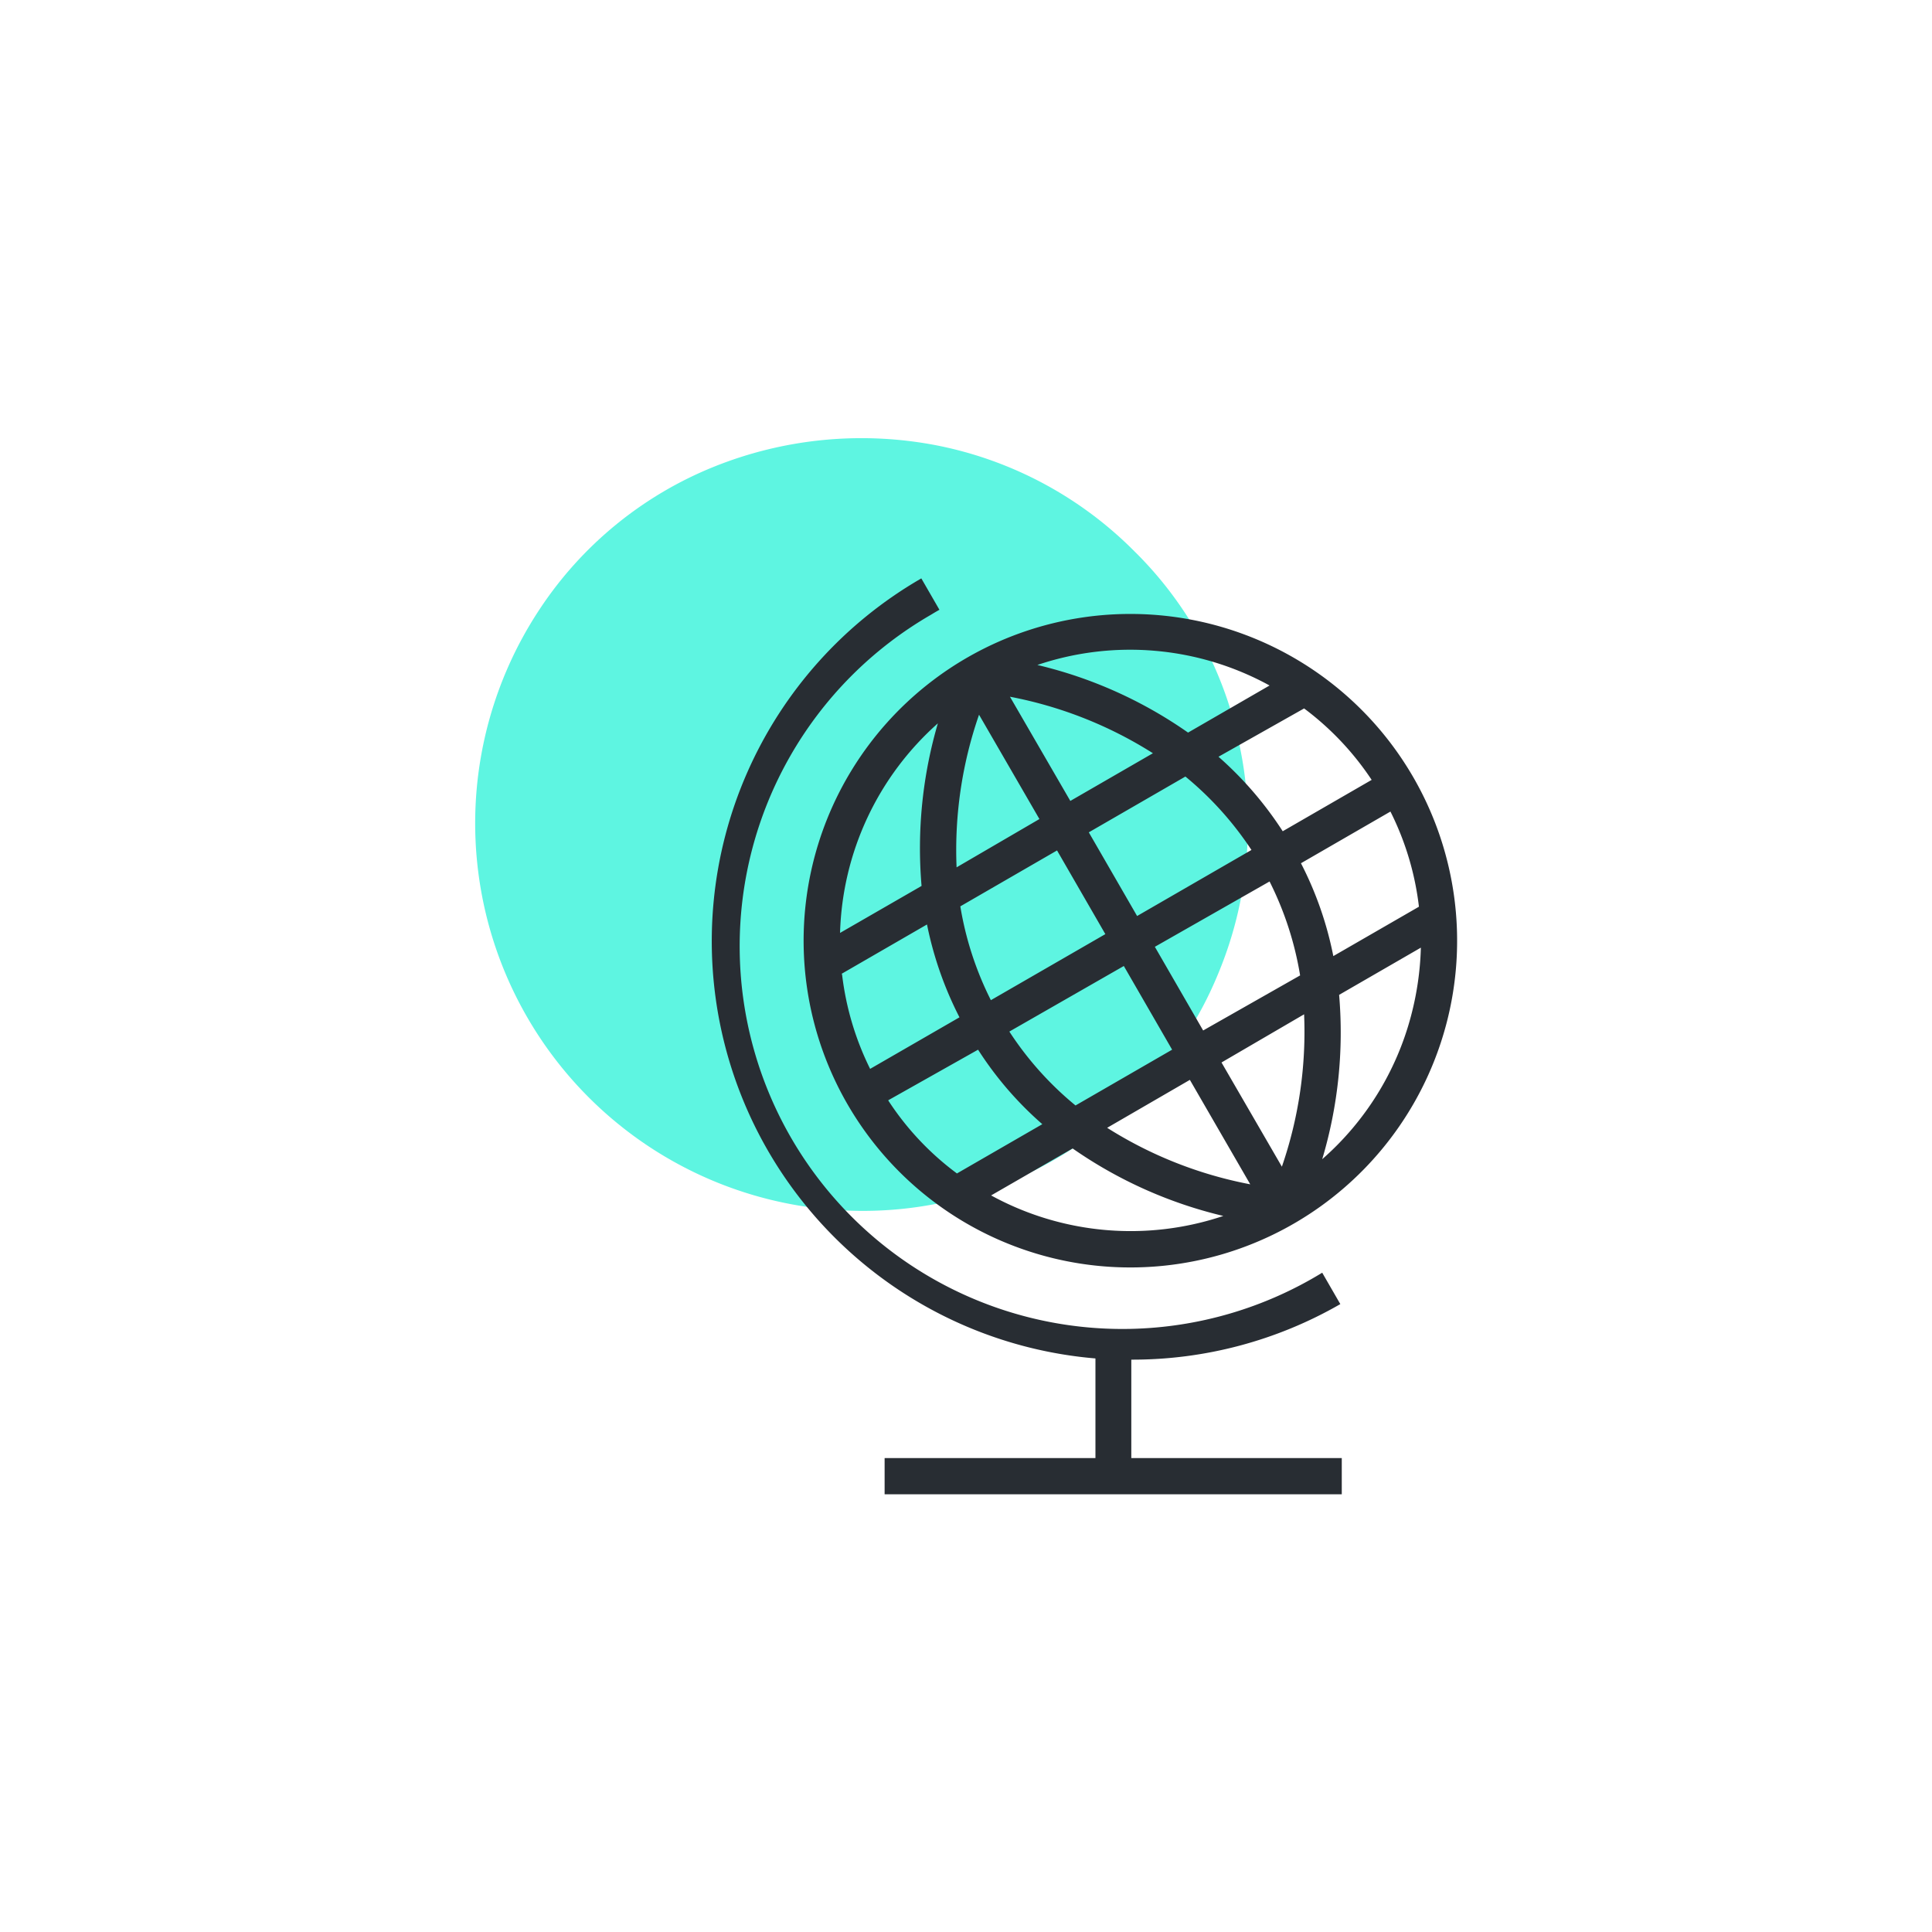
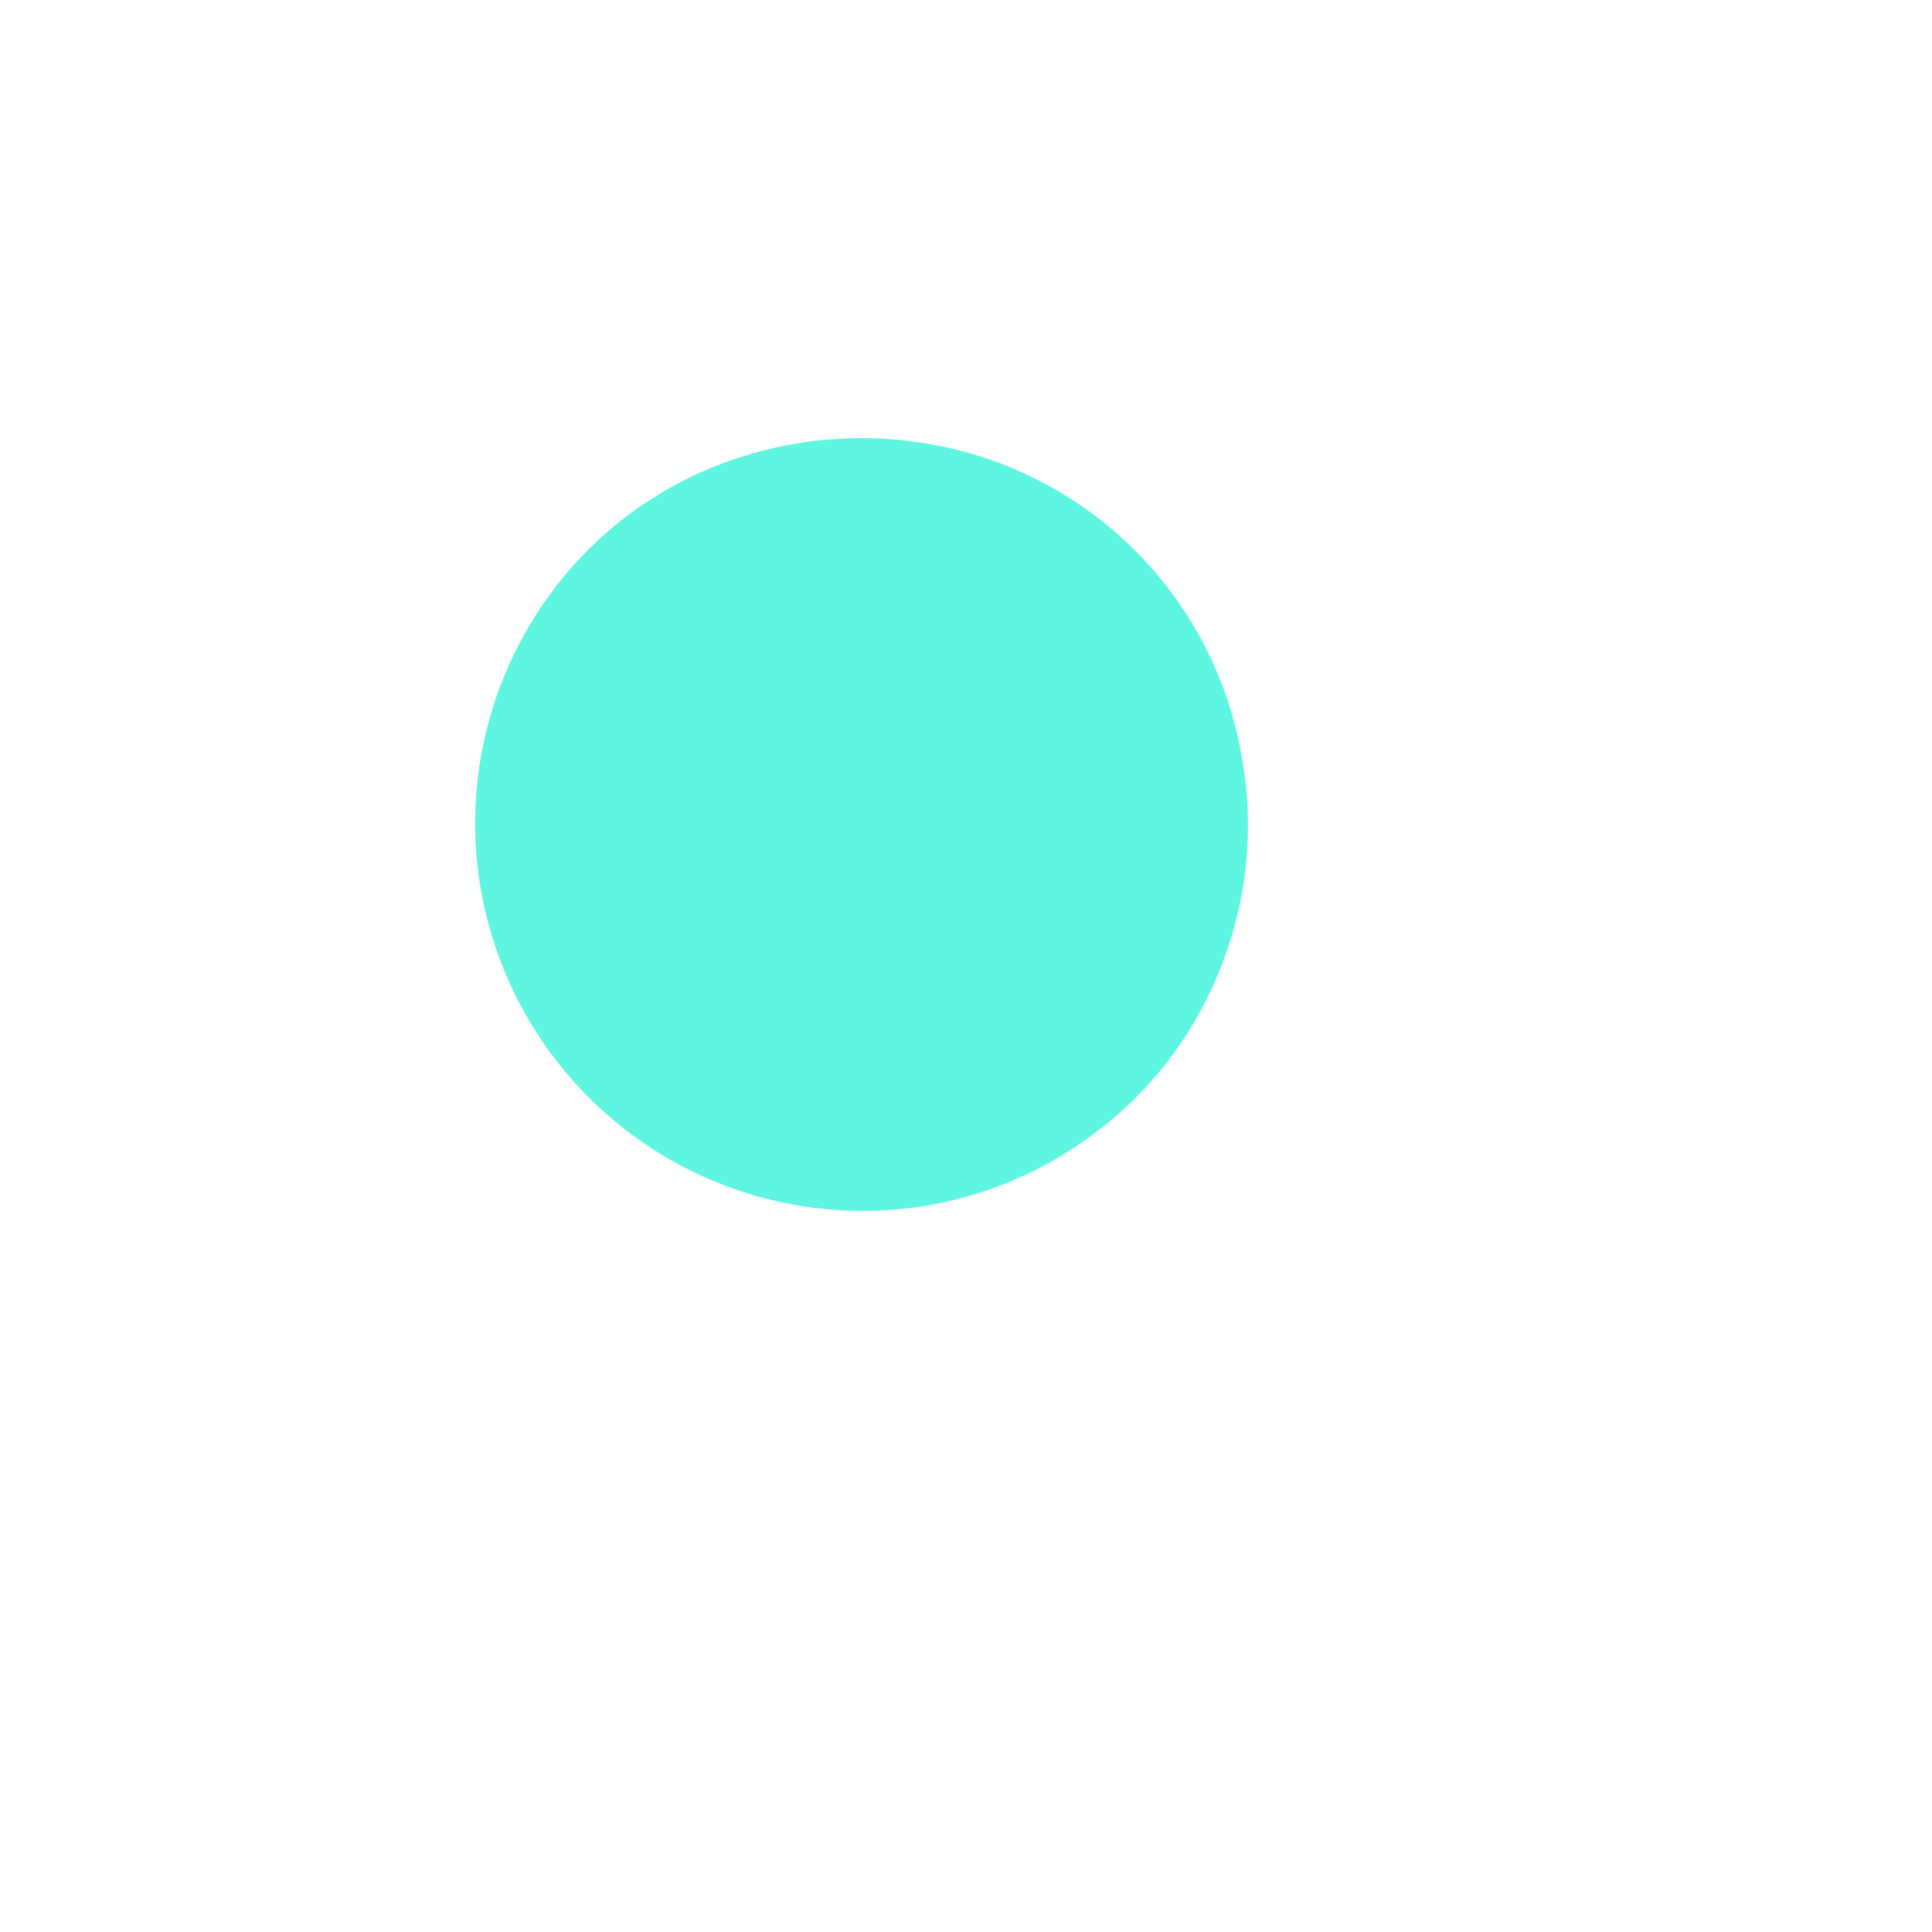
<svg xmlns="http://www.w3.org/2000/svg" viewBox="0 0 160 160">
  <defs>
    <style>.bf1baa7c-0475-46f5-b69d-286ddd825a21{fill:#5ef5e1;}.e818aa34-ee4a-4ace-b4db-718c4b9ee751{fill:#282d33;}</style>
  </defs>
  <g id="b6353632-47b1-4bdf-9cd5-e0487c2d109b" data-name="Temedica">
-     <path class="bf1baa7c-0475-46f5-b69d-286ddd825a21" d="M71.42,100.28A31.77,31.77,0,0,0,89.16,94.9a31.34,31.34,0,0,0,11.76-14.35A31.9,31.9,0,0,0,102.71,62a31.27,31.27,0,0,0-8.77-16.35A31.68,31.68,0,0,0,77.6,36.89a32.73,32.73,0,0,0-18.54,1.79A31.31,31.31,0,0,0,44.7,50.44a32.1,32.1,0,0,0,26.72,49.84Z" />
+     <path class="bf1baa7c-0475-46f5-b69d-286ddd825a21" d="M71.42,100.28A31.77,31.77,0,0,0,89.16,94.9a31.34,31.34,0,0,0,11.76-14.35A31.9,31.9,0,0,0,102.71,62A31.68,31.68,0,0,0,77.6,36.89a32.73,32.73,0,0,0-18.54,1.79A31.31,31.31,0,0,0,44.7,50.44a32.1,32.1,0,0,0,26.72,49.84Z" />
  </g>
  <g id="e93913af-d392-47f1-a350-88f1d9f45d49" data-name="Icons">
-     <path class="e818aa34-ee4a-4ace-b4db-718c4b9ee751" d="M93.69,112.6A34.48,34.48,0,0,0,111,108l-1.5-2.6A31.7,31.7,0,1,1,77.1,50.91c.23-.14.46-.28.7-.41l-1.5-2.6a34.68,34.68,0,0,0,14.42,64.6v8.25H73.26v3h37.86v-3H93.69Zm23.36-48.22a27.06,27.06,0,1,0,2.7,20.53A27.06,27.06,0,0,0,117.05,64.38Zm.46,10.71-7.09,4.09a29,29,0,0,0-2.68-7.69l7.41-4.28A23.7,23.7,0,0,1,117.51,75.09ZM106.16,96.62l-5-8.63L108,84A34.26,34.26,0,0,1,106.16,96.62ZM83.59,85.43,93.07,80l4,6.93-8,4.62A26.85,26.85,0,0,1,83.59,85.43ZM81.08,59.19l5,8.64-6.86,4A34.17,34.17,0,0,1,81.08,59.19Zm22.56,11.2-9.47,5.47-4-6.93,8-4.62A27.3,27.3,0,0,1,103.64,70.39Zm-15-4.06-5-8.63a34,34,0,0,1,11.84,4.68Zm-1.1,4.1,4,6.93-9.48,5.47a27,27,0,0,1-2.53-7.77Zm11,19,5,8.65A34.06,34.06,0,0,1,91.69,93.4Zm1.1-4.09-4-6.93,9.5-5.41a27,27,0,0,1,2.53,7.78Zm14-20.78-7.41,4.28a29.57,29.57,0,0,0-5.32-6.17l7.09-4a23.76,23.76,0,0,1,5.65,6Zm-8.5-7.79-6.75,3.9a36.33,36.33,0,0,0-12.48-5.6A24,24,0,0,1,105.14,56.77Zm-27.43,3a36.78,36.78,0,0,0-1.39,13.6l-6.75,3.89a24.11,24.11,0,0,1,8.15-17.4Zm-8,20.87,7.06-4.08a29.66,29.66,0,0,0,2.69,7.69l-7.4,4.27a23.85,23.85,0,0,1-2.32-7.79Zm3.85,10.48L81,86.93a28.75,28.75,0,0,0,5.32,6.17l-7.07,4.08a23.46,23.46,0,0,1-5.66-6ZM82.08,99l6.75-3.89a36.58,36.58,0,0,0,12.48,5.59A24.09,24.09,0,0,1,82.08,99Zm27.42-3a36.63,36.63,0,0,0,1.4-13.61l6.77-3.91a24.64,24.64,0,0,1-.82,5.67A23.88,23.88,0,0,1,109.5,96Z" />
-   </g>
+     </g>
</svg>